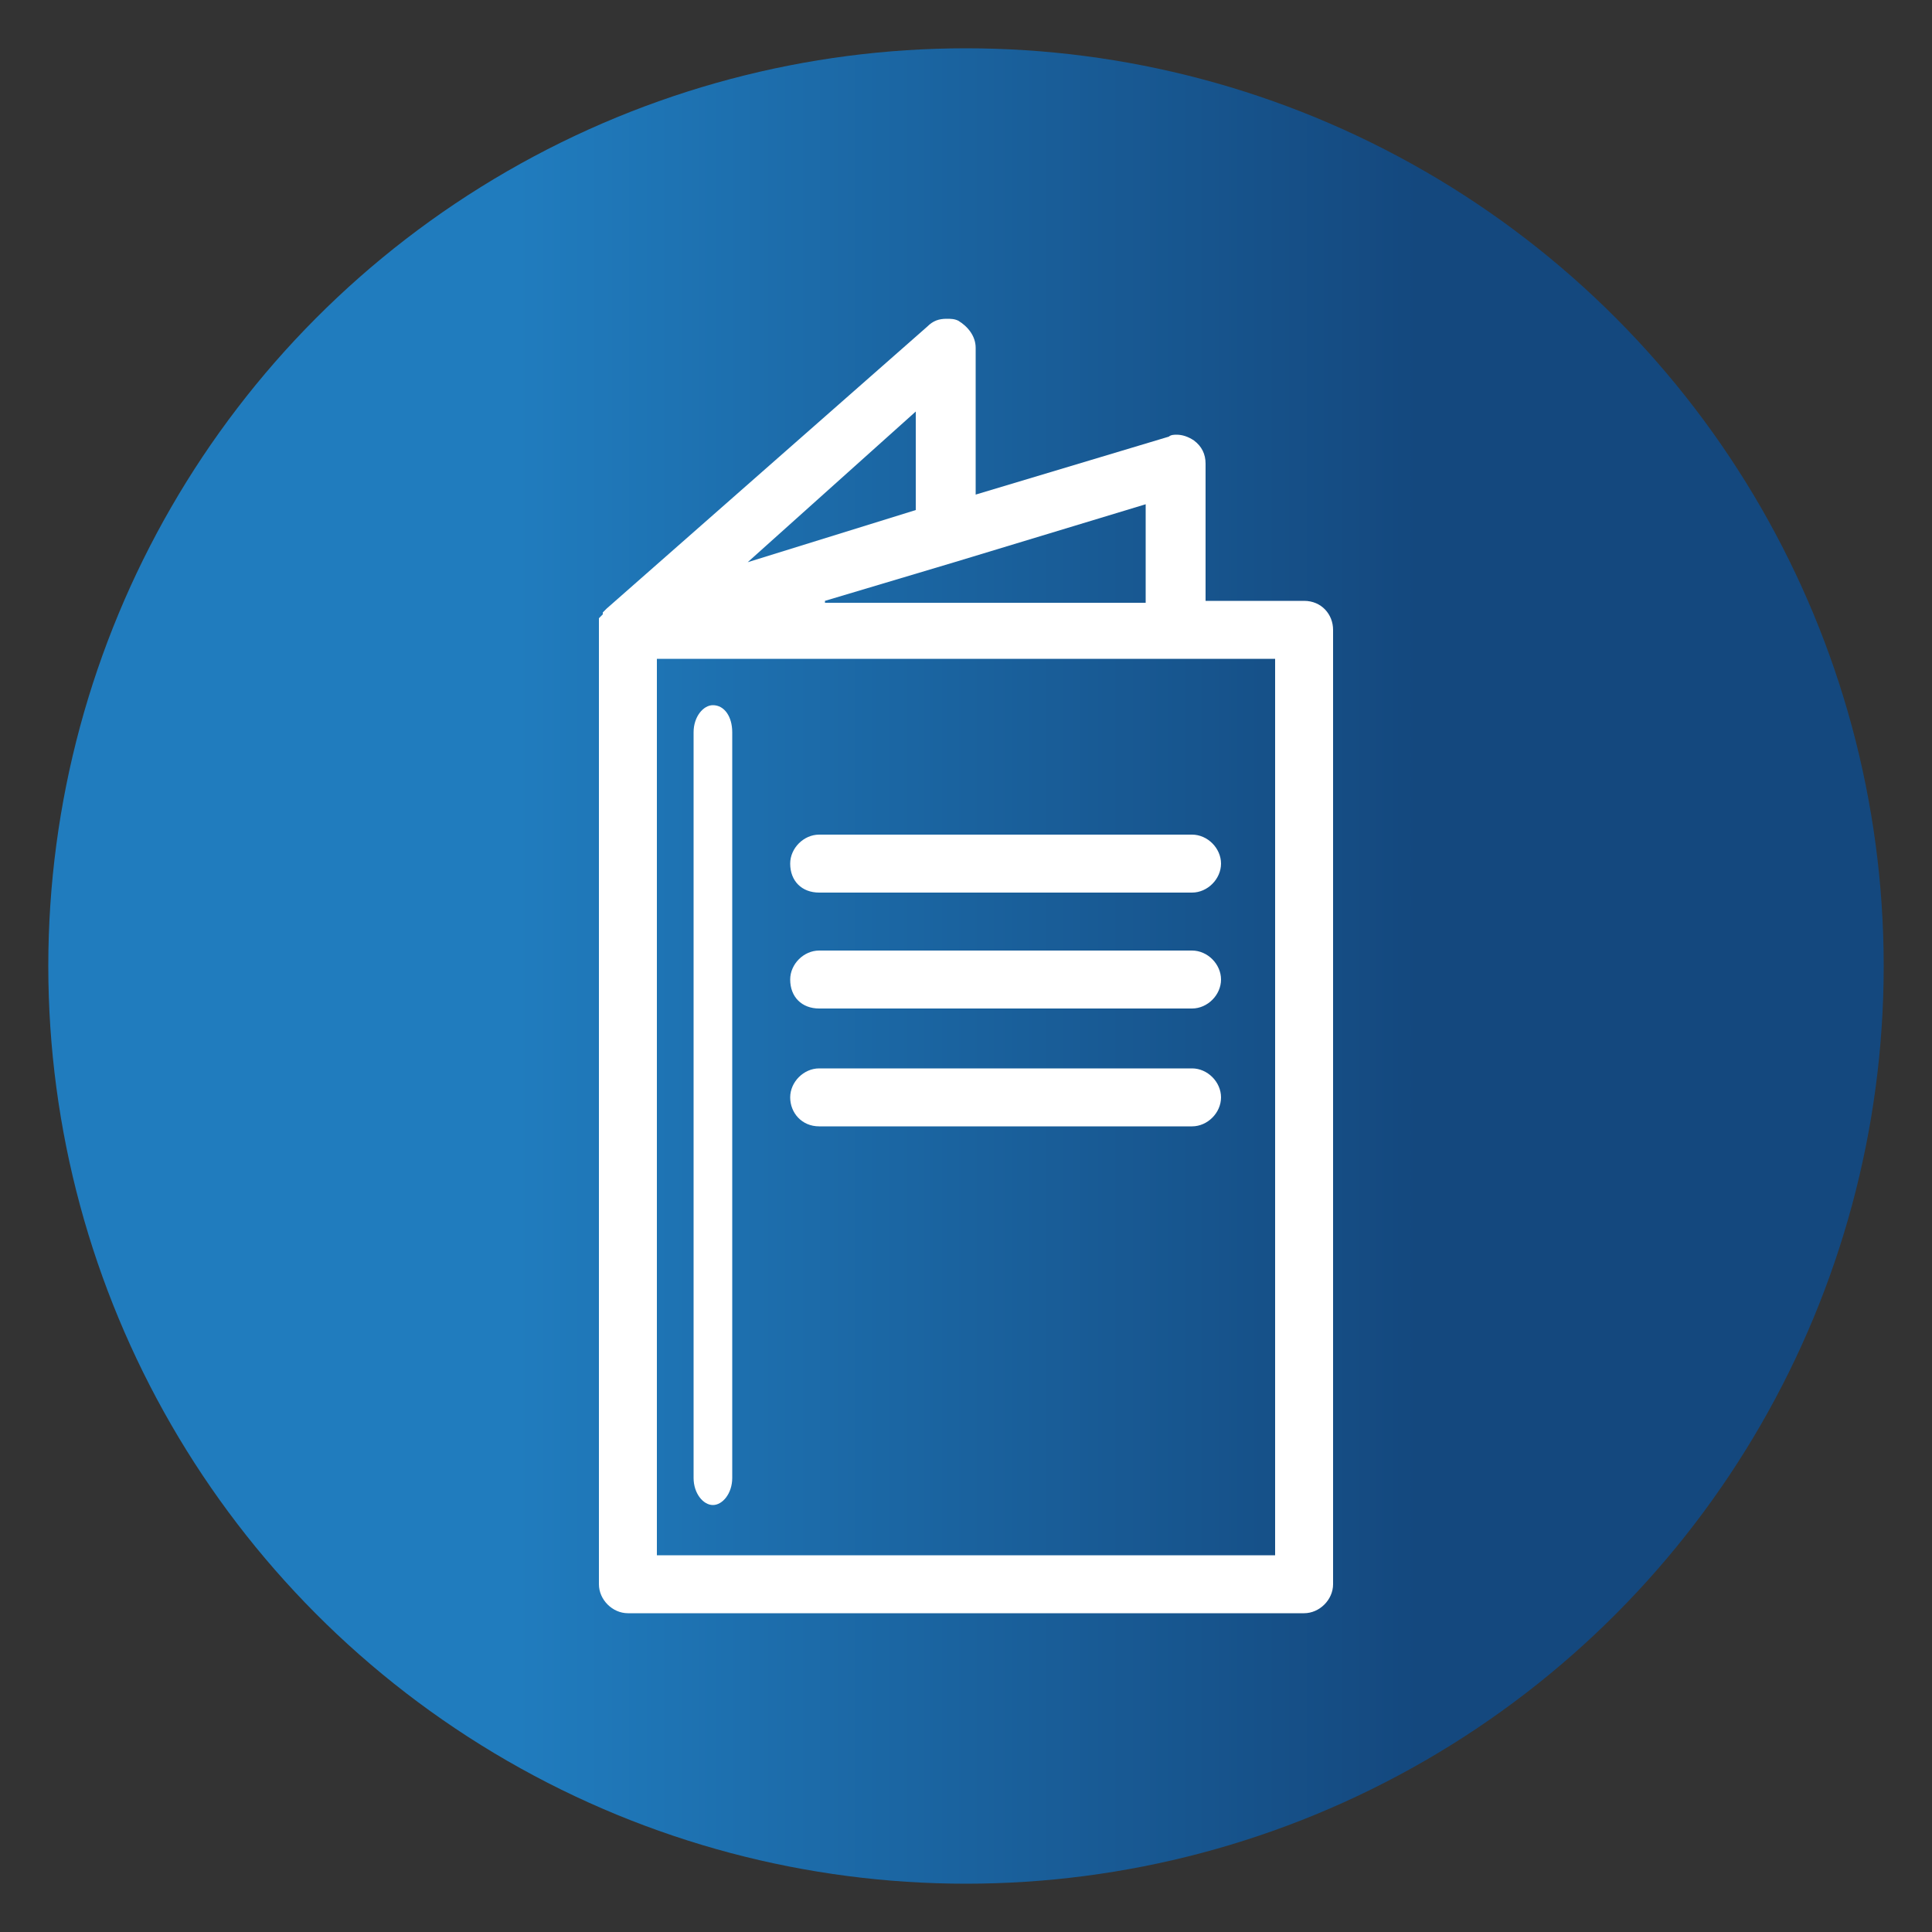
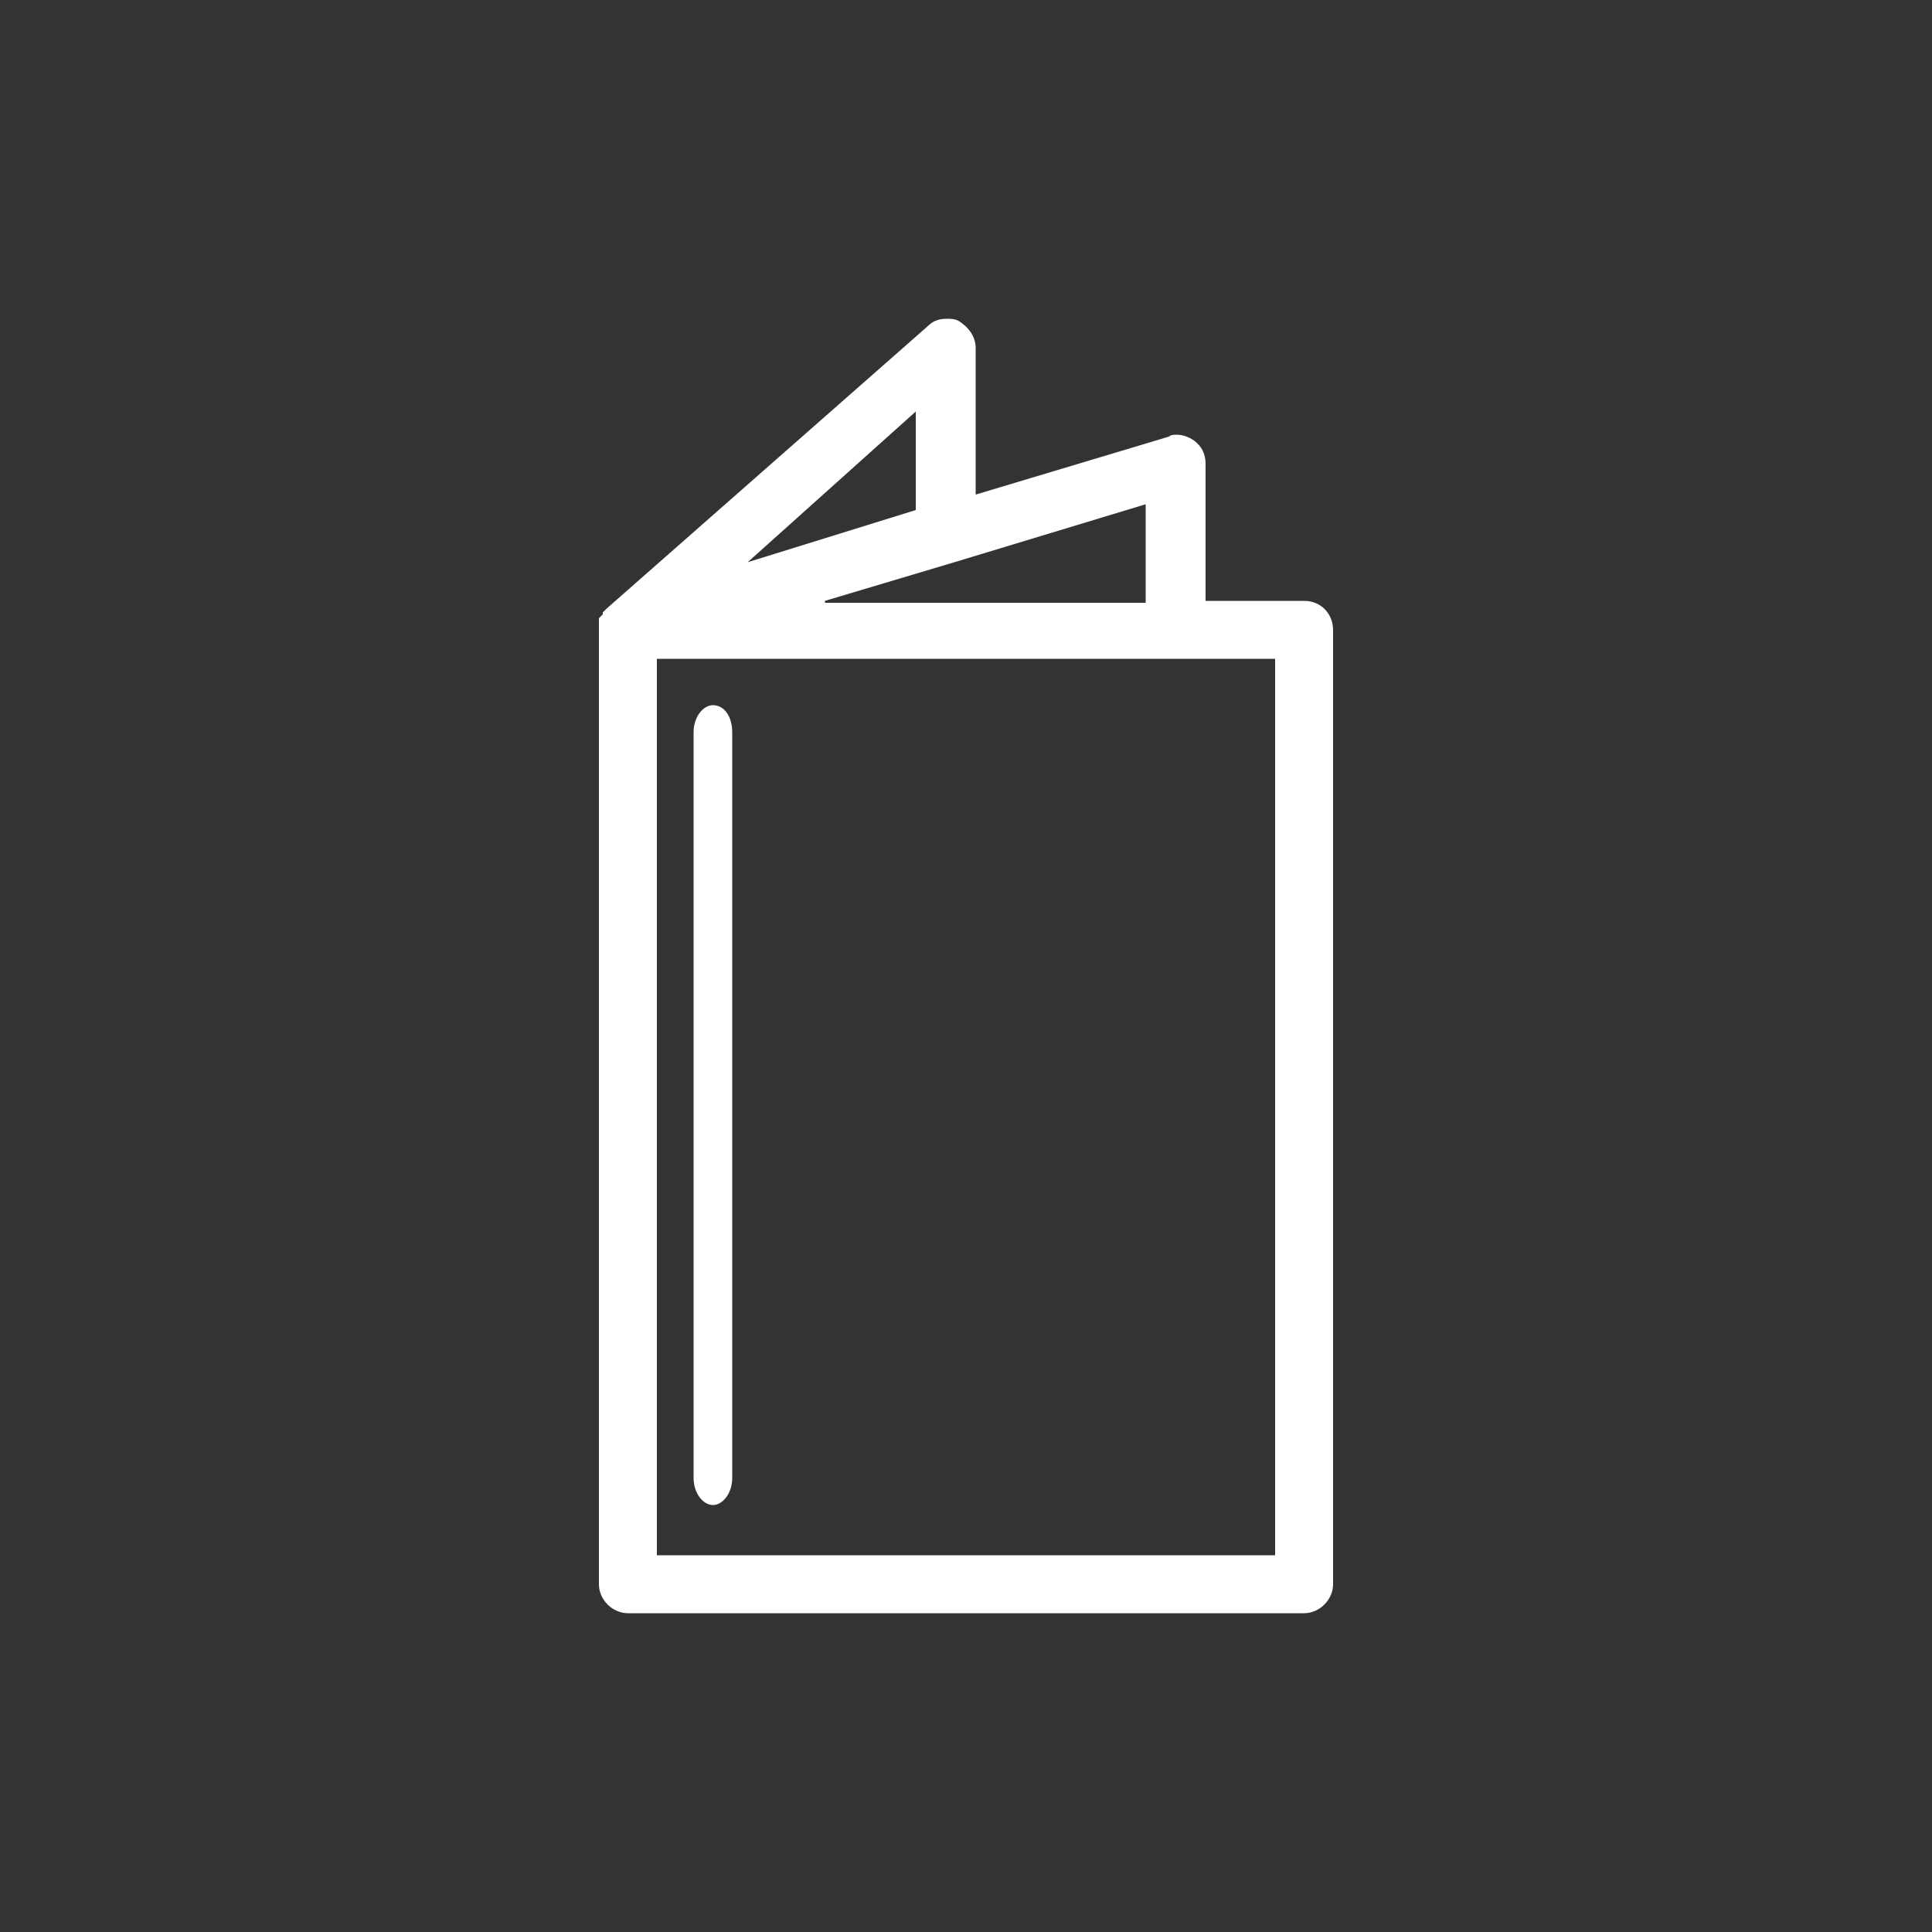
<svg xmlns="http://www.w3.org/2000/svg" version="1.1" id="Layer_1" x="0px" y="0px" viewBox="0 0 100 100" style="enable-background:new 0 0 100 100;" xml:space="preserve">
  <rect x="0" y="0" width="100" height="100" fill="#333333" stroke="none" />
  <style type="text/css">
	.st0{opacity:0.15;fill:#20A0BF;}
	.st1{fill:none;stroke:#20A0BF;stroke-width:0.25;stroke-miterlimit:10;}
	.st2{opacity:0.1;fill:#20A0BF;}
	.st3{opacity:0.2;fill:#FFFFFF;}
	.st4{opacity:0.6;fill:none;stroke:#FFFFFF;stroke-width:0.25;stroke-miterlimit:10;}
	.st5{opacity:0.5;}
	.st6{fill:#20A0BF;}
	.st7{opacity:0.8;fill:#EAEBEC;}
	.st8{fill:#FFFFFF;stroke:#20A0BF;stroke-width:0.5;stroke-miterlimit:10;}
	.st9{opacity:0.5;fill:#20A0BF;}
	.st10{fill:#0F426A;}
	.st11{fill:#A6D1EF;}
	.st12{fill:#FFFFFF;}
	.st13{fill:#FFFFFF;stroke:#0F426A;stroke-width:0.75;stroke-miterlimit:10;}
	.st14{fill:#FFFFFF;stroke:#0F426A;stroke-miterlimit:10;}
	.st15{opacity:0.15;fill:#439FD8;}
	.st16{fill:#439FD8;}
	.st17{fill:url(#SVGID_1_);}
	.st18{fill:url(#SVGID_2_);}
	.st19{fill:url(#SVGID_3_);}
	.st20{fill:#E1EAF7;}
	.st21{fill:none;}
	.st22{fill:#14487E;}
	.st23{fill:#FFFFFF;stroke:#439FD8;stroke-width:2;stroke-miterlimit:10;}
	.st24{fill:#2C4A87;}
	.st25{fill:url(#SVGID_4_);}
	.st26{fill:url(#SVGID_5_);}
	.st27{fill:url(#SVGID_6_);}
	.st28{fill:url(#SVGID_7_);}
	.st29{fill:url(#SVGID_8_);}
	.st30{fill:#1969B3;}
	.st31{fill:url(#SVGID_9_);}
	.st32{fill:#21376E;}
	.st33{fill:none;stroke:#20366A;stroke-width:6;stroke-miterlimit:10;}
	.st34{fill:none;stroke:#14487E;stroke-width:0.75;stroke-miterlimit:10;}
	.st35{fill:#005596;}
	.st36{fill:url(#Ellipse_52_8_);}
	.st37{fill:#41AFB2;}
	.st38{fill:#47B3B2;}
	.st39{fill:url(#SVGID_10_);}
	.st40{fill:url(#SVGID_11_);}
	.st41{fill:#FFFFFF;stroke:#0F426A;stroke-width:0.5;stroke-miterlimit:10;}
	.st42{fill:#A6D1EF;stroke:#0F426A;stroke-miterlimit:10;}
	.st43{fill:url(#SVGID_12_);}
	.st44{fill:url(#SVGID_13_);}
	.st45{fill:url(#SVGID_14_);}
	.st46{fill:url(#SVGID_15_);}
	.st47{fill:url(#SVGID_16_);}
	.st48{fill:url(#SVGID_17_);}
	.st49{fill:url(#SVGID_18_);}
	.st50{fill:url(#SVGID_19_);}
	.st51{fill:url(#SVGID_20_);}
	.st52{fill:url(#SVGID_21_);}
	.st53{fill:url(#SVGID_22_);}
	.st54{opacity:0.8;fill:#FFFFFF;}
	.st55{opacity:0.2;fill:url(#SVGID_23_);}
	.st56{fill:url(#SVGID_24_);}
	.st57{fill:url(#SVGID_25_);}
	.st58{fill:url(#SVGID_26_);}
	.st59{fill:url(#SVGID_27_);}
	.st60{fill:url(#SVGID_28_);}
	.st61{fill:url(#SVGID_29_);}
	.st62{fill:url(#SVGID_30_);}
	.st63{fill:url(#SVGID_31_);}
	.st64{fill:url(#SVGID_32_);}
	.st65{fill:url(#SVGID_33_);}
	.st66{fill:url(#SVGID_34_);}
	.st67{fill:url(#SVGID_35_);}
	.st68{opacity:0.2;fill:url(#SVGID_36_);}
	.st69{fill:url(#SVGID_37_);}
	.st70{fill:url(#SVGID_38_);}
	.st71{fill:url(#SVGID_39_);}
	.st72{fill:url(#SVGID_40_);}
	.st73{fill:url(#SVGID_41_);}
	.st74{opacity:0.2;fill:url(#SVGID_42_);}
	.st75{fill:url(#SVGID_43_);}
	.st76{fill:url(#SVGID_44_);}
	.st77{fill:url(#SVGID_45_);}
	.st78{fill:url(#SVGID_46_);}
	.st79{fill:url(#SVGID_47_);}
	.st80{fill:url(#SVGID_48_);}
	.st81{fill:url(#SVGID_49_);}
	.st82{fill:url(#SVGID_50_);}
	.st83{fill:url(#SVGID_51_);}
	.st84{fill:url(#SVGID_52_);}
	.st85{fill:url(#SVGID_53_);}
	.st86{fill:url(#SVGID_54_);}
	.st87{fill:url(#SVGID_55_);}
	.st88{fill:url(#SVGID_56_);}
	.st89{fill:url(#SVGID_57_);}
	.st90{fill:url(#SVGID_58_);}
	.st91{fill:url(#SVGID_59_);}
	.st92{fill:url(#SVGID_60_);}
	.st93{fill:url(#SVGID_61_);}
	.st94{fill:url(#SVGID_62_);}
	.st95{fill:url(#SVGID_63_);}
	.st96{fill:url(#SVGID_64_);}
	.st97{fill:url(#SVGID_65_);}
	.st98{fill:url(#SVGID_66_);}
	.st99{fill:url(#SVGID_67_);}
	.st100{opacity:0.2;fill:url(#SVGID_68_);}
	.st101{fill:url(#SVGID_69_);}
	.st102{fill:url(#SVGID_70_);}
	.st103{fill:url(#SVGID_71_);}
	.st104{fill:url(#SVGID_72_);}
	.st105{fill:url(#SVGID_73_);}
	.st106{fill:url(#SVGID_74_);}
	.st107{fill:url(#SVGID_75_);}
	.st108{fill:url(#SVGID_76_);}
	.st109{fill:url(#SVGID_77_);}
	.st110{fill:url(#SVGID_78_);}
	.st111{fill:url(#SVGID_79_);}
	.st112{fill:url(#SVGID_80_);}
	.st113{fill:url(#SVGID_81_);}
	.st114{fill:url(#SVGID_82_);}
	.st115{fill:url(#SVGID_83_);}
	.st116{fill:url(#SVGID_84_);}
	.st117{fill:url(#SVGID_85_);}
	.st118{fill:url(#SVGID_86_);}
	.st119{fill:url(#SVGID_87_);}
	.st120{fill:url(#SVGID_88_);}
	.st121{fill:url(#SVGID_89_);}
	.st122{fill:url(#SVGID_90_);}
	.st123{fill:url(#SVGID_91_);}
	.st124{fill:url(#SVGID_92_);}
	.st125{fill:url(#SVGID_93_);}
	.st126{fill:url(#SVGID_94_);}
	.st127{fill:url(#SVGID_95_);}
	.st128{fill:url(#SVGID_96_);}
	.st129{fill:url(#SVGID_97_);}
	.st130{fill:url(#SVGID_98_);}
	.st131{fill:url(#SVGID_99_);}
	.st132{fill:url(#SVGID_100_);}
	.st133{fill:url(#SVGID_101_);}
	.st134{fill:url(#SVGID_102_);}
	.st135{fill:url(#SVGID_103_);}
	.st136{fill:url(#SVGID_104_);}
	.st137{fill:#FAFDFF;}
	.st138{fill:url(#SVGID_105_);}
	.st139{fill:url(#SVGID_106_);}
	.st140{opacity:0.5;fill:url(#SVGID_107_);}
	.st141{opacity:0.5;fill:url(#SVGID_108_);}
	.st142{fill:url(#SVGID_109_);}
	.st143{fill:url(#SVGID_110_);}
	.st144{fill:url(#SVGID_111_);}
	.st145{fill:url(#SVGID_112_);}
	.st146{fill:url(#SVGID_113_);}
	.st147{fill:url(#SVGID_114_);}
	.st148{fill:url(#SVGID_115_);}
	.st149{fill:url(#SVGID_116_);}
	.st150{fill:url(#SVGID_117_);}
	.st151{fill:url(#SVGID_118_);}
	.st152{fill:url(#SVGID_119_);}
	.st153{fill:url(#SVGID_120_);}
	.st154{fill:url(#SVGID_121_);}
	.st155{fill:url(#SVGID_122_);}
	.st156{fill:url(#SVGID_123_);}
	.st157{fill:url(#SVGID_124_);}
	.st158{fill:url(#SVGID_125_);}
	.st159{fill-rule:evenodd;clip-rule:evenodd;fill:#439FD8;}
	.st160{fill:#005B9F;}
	.st161{fill:url(#SVGID_126_);}
	.st162{fill:url(#SVGID_127_);}
	.st163{fill:url(#SVGID_128_);}
	.st164{fill:none;stroke:#14487E;stroke-width:0.5;stroke-miterlimit:10;}
	.st165{fill:none;stroke:#0F426A;stroke-miterlimit:10;}
	.st166{fill:none;stroke:#0F426A;stroke-width:3;stroke-miterlimit:10;}
	.st167{fill:url(#SVGID_129_);}
	.st168{fill:url(#SVGID_130_);}
	.st169{fill:url(#SVGID_131_);}
	.st170{fill:url(#SVGID_132_);}
	.st171{fill:#A6D1EF;stroke:#0F426A;stroke-width:0.75;stroke-miterlimit:10;}
	.st172{fill:none;stroke:#0F426A;stroke-linecap:round;stroke-miterlimit:10;}
	.st173{fill:#A6D1EF;stroke:#0F426A;stroke-width:0.15;stroke-miterlimit:10;}
	.st174{fill:#A6D1EF;stroke:#0F426A;stroke-width:0.1;stroke-miterlimit:10;}
	.st175{fill:#A6D1EF;stroke:#0F426A;stroke-width:0.25;stroke-miterlimit:10;}
	.st176{fill:#0F426A;stroke:#A6D1EF;stroke-width:0.25;stroke-miterlimit:10;}
	.st177{fill:#A6D1EF;stroke:#0F426A;stroke-width:0.5;stroke-miterlimit:10;}
	.st178{fill:url(#);}
	.st179{fill:#FFFFFF;stroke:#0F426A;stroke-width:0.25;stroke-miterlimit:10;}
	.st180{fill:#0C436A;}
	.st181{opacity:0.5;fill:#20A0BF;stroke:#1EA0BF;stroke-width:0.5;stroke-miterlimit:10;}
	.st182{fill:#20A0BF;stroke:#1EA0BF;stroke-width:0.5;stroke-miterlimit:10;}
	.st183{fill:none;stroke:#20A0BF;stroke-width:0.5;stroke-miterlimit:10;}
	.st184{fill:#FFFFFF;stroke:#20A0BF;stroke-width:0.75;stroke-linecap:round;stroke-miterlimit:10;}
	.st185{fill:none;stroke:#0F426A;stroke-width:1.5;stroke-linecap:round;stroke-miterlimit:10;}
	.st186{fill:#DAD9D9;}
	.st187{fill:none;stroke:#FFFFFF;stroke-width:2;stroke-miterlimit:10;}
	.st188{fill:none;stroke:#14487E;stroke-miterlimit:10;}
	.st189{fill:url(#SVGID_133_);}
	.st190{fill:url(#SVGID_134_);}
	.st191{fill:url(#SVGID_135_);}
	.st192{fill:url(#SVGID_136_);}
	.st193{fill:url(#SVGID_137_);}
	.st194{fill:url(#SVGID_138_);}
	.st195{fill:url(#SVGID_139_);}
	.st196{fill:url(#SVGID_140_);}
	.st197{fill:url(#SVGID_141_);}
	.st198{fill:url(#SVGID_142_);}
	.st199{fill:#207CBE;}
	.st200{fill:url(#SVGID_143_);}
	.st201{fill:none;stroke:#FFFFFF;stroke-width:4;stroke-miterlimit:10;}
	.st202{fill:none;stroke:#FFFFFF;stroke-width:3;stroke-linecap:round;stroke-linejoin:round;stroke-miterlimit:10;}
	.st203{fill:none;stroke:#FFFFFF;stroke-width:2;stroke-linejoin:round;stroke-miterlimit:10;}
	.st204{fill:none;stroke:#FFFFFF;stroke-width:2;stroke-linecap:round;stroke-linejoin:round;stroke-miterlimit:10;}
	.st205{fill:#FFFFFF;stroke:#FFFFFF;stroke-miterlimit:10;}
</style>
  <linearGradient id="SVGID_1_" gradientUnits="userSpaceOnUse" x1="2.5" y1="50" x2="97.5" y2="50">
    <stop offset="0.255" style="stop-color:#207CBE" />
    <stop offset="0.747" style="stop-color:#14487E" />
  </linearGradient>
-   <circle class="st17" cx="50" cy="50" r="47.5" />
  <g>
    <polygon class="st12" points="47.9,16.9 47.9,16.9 47.9,16.9  " />
-     <path class="st12" d="M67.5,31.1h-5.1V24c0-0.5-0.2-0.9-0.6-1.2l0,0c-0.3-0.2-0.6-0.3-0.9-0.3c-0.1,0-0.3,0-0.4,0.1l0,0l-10,3   l0-7.6c0-0.6-0.4-1.1-0.9-1.4c-0.2-0.1-0.4-0.1-0.6-0.1c-0.4,0-0.7,0.1-1,0.4L31.4,31.5l-0.1,0.1l0,0l-0.1,0.1l0,0.1l-0.1,0.1   l-0.1,0.1l0,0.1l0,0.1l0,0.1l0,0.1l0,0.1l0,0.1v0v0.5v0.2v0.3V82c0,0.8,0.7,1.5,1.5,1.5h35c0.8,0,1.5-0.7,1.5-1.5V32.6   C69,31.8,68.4,31.1,67.5,31.1z M38.7,29.1l8.7-7.8l0,5.1L38.7,29.1z M42.7,31.1l6.7-2l0,0l9.9-3l0,5.1H42.7z M60.9,34.1H66l0,46.4   H34l0-46.4L60.9,34.1z" />
+     <path class="st12" d="M67.5,31.1h-5.1V24c0-0.5-0.2-0.9-0.6-1.2l0,0c-0.3-0.2-0.6-0.3-0.9-0.3c-0.1,0-0.3,0-0.4,0.1l0,0l-10,3   l0-7.6c0-0.6-0.4-1.1-0.9-1.4c-0.2-0.1-0.4-0.1-0.6-0.1c-0.4,0-0.7,0.1-1,0.4L31.4,31.5l-0.1,0.1l0,0l-0.1,0.1l0,0.1l-0.1,0.1   l-0.1,0.1l0,0.1l0,0.1l0,0.1l0,0.1l0,0.1l0,0.1v0v0.5v0.2v0.3V82c0,0.8,0.7,1.5,1.5,1.5h35c0.8,0,1.5-0.7,1.5-1.5V32.6   C69,31.8,68.4,31.1,67.5,31.1z M38.7,29.1l8.7-7.8l0,5.1L38.7,29.1z M42.7,31.1l6.7-2l9.9-3l0,5.1H42.7z M60.9,34.1H66l0,46.4   H34l0-46.4L60.9,34.1z" />
    <path class="st12" d="M36.9,77.9c0.5,0,1-0.6,1-1.4V37.9c0-0.8-0.4-1.4-1-1.4c-0.5,0-1,0.6-1,1.4v38.6   C35.9,77.3,36.4,77.9,36.9,77.9z" />
-     <path class="st12" d="M42.4,46.2h19.3c0.8,0,1.5-0.7,1.5-1.5c0-0.8-0.7-1.5-1.5-1.5H42.4c-0.8,0-1.5,0.7-1.5,1.5   C40.9,45.6,41.5,46.2,42.4,46.2z" />
-     <path class="st12" d="M42.4,58.3h19.3c0.8,0,1.5-0.7,1.5-1.5c0-0.8-0.7-1.5-1.5-1.5H42.4c-0.8,0-1.5,0.7-1.5,1.5   C40.9,57.6,41.5,58.3,42.4,58.3z" />
-     <path class="st12" d="M42.4,52.2h19.3c0.8,0,1.5-0.7,1.5-1.5c0-0.8-0.7-1.5-1.5-1.5H42.4c-0.8,0-1.5,0.7-1.5,1.5   C40.9,51.6,41.5,52.2,42.4,52.2z" />
  </g>
</svg>